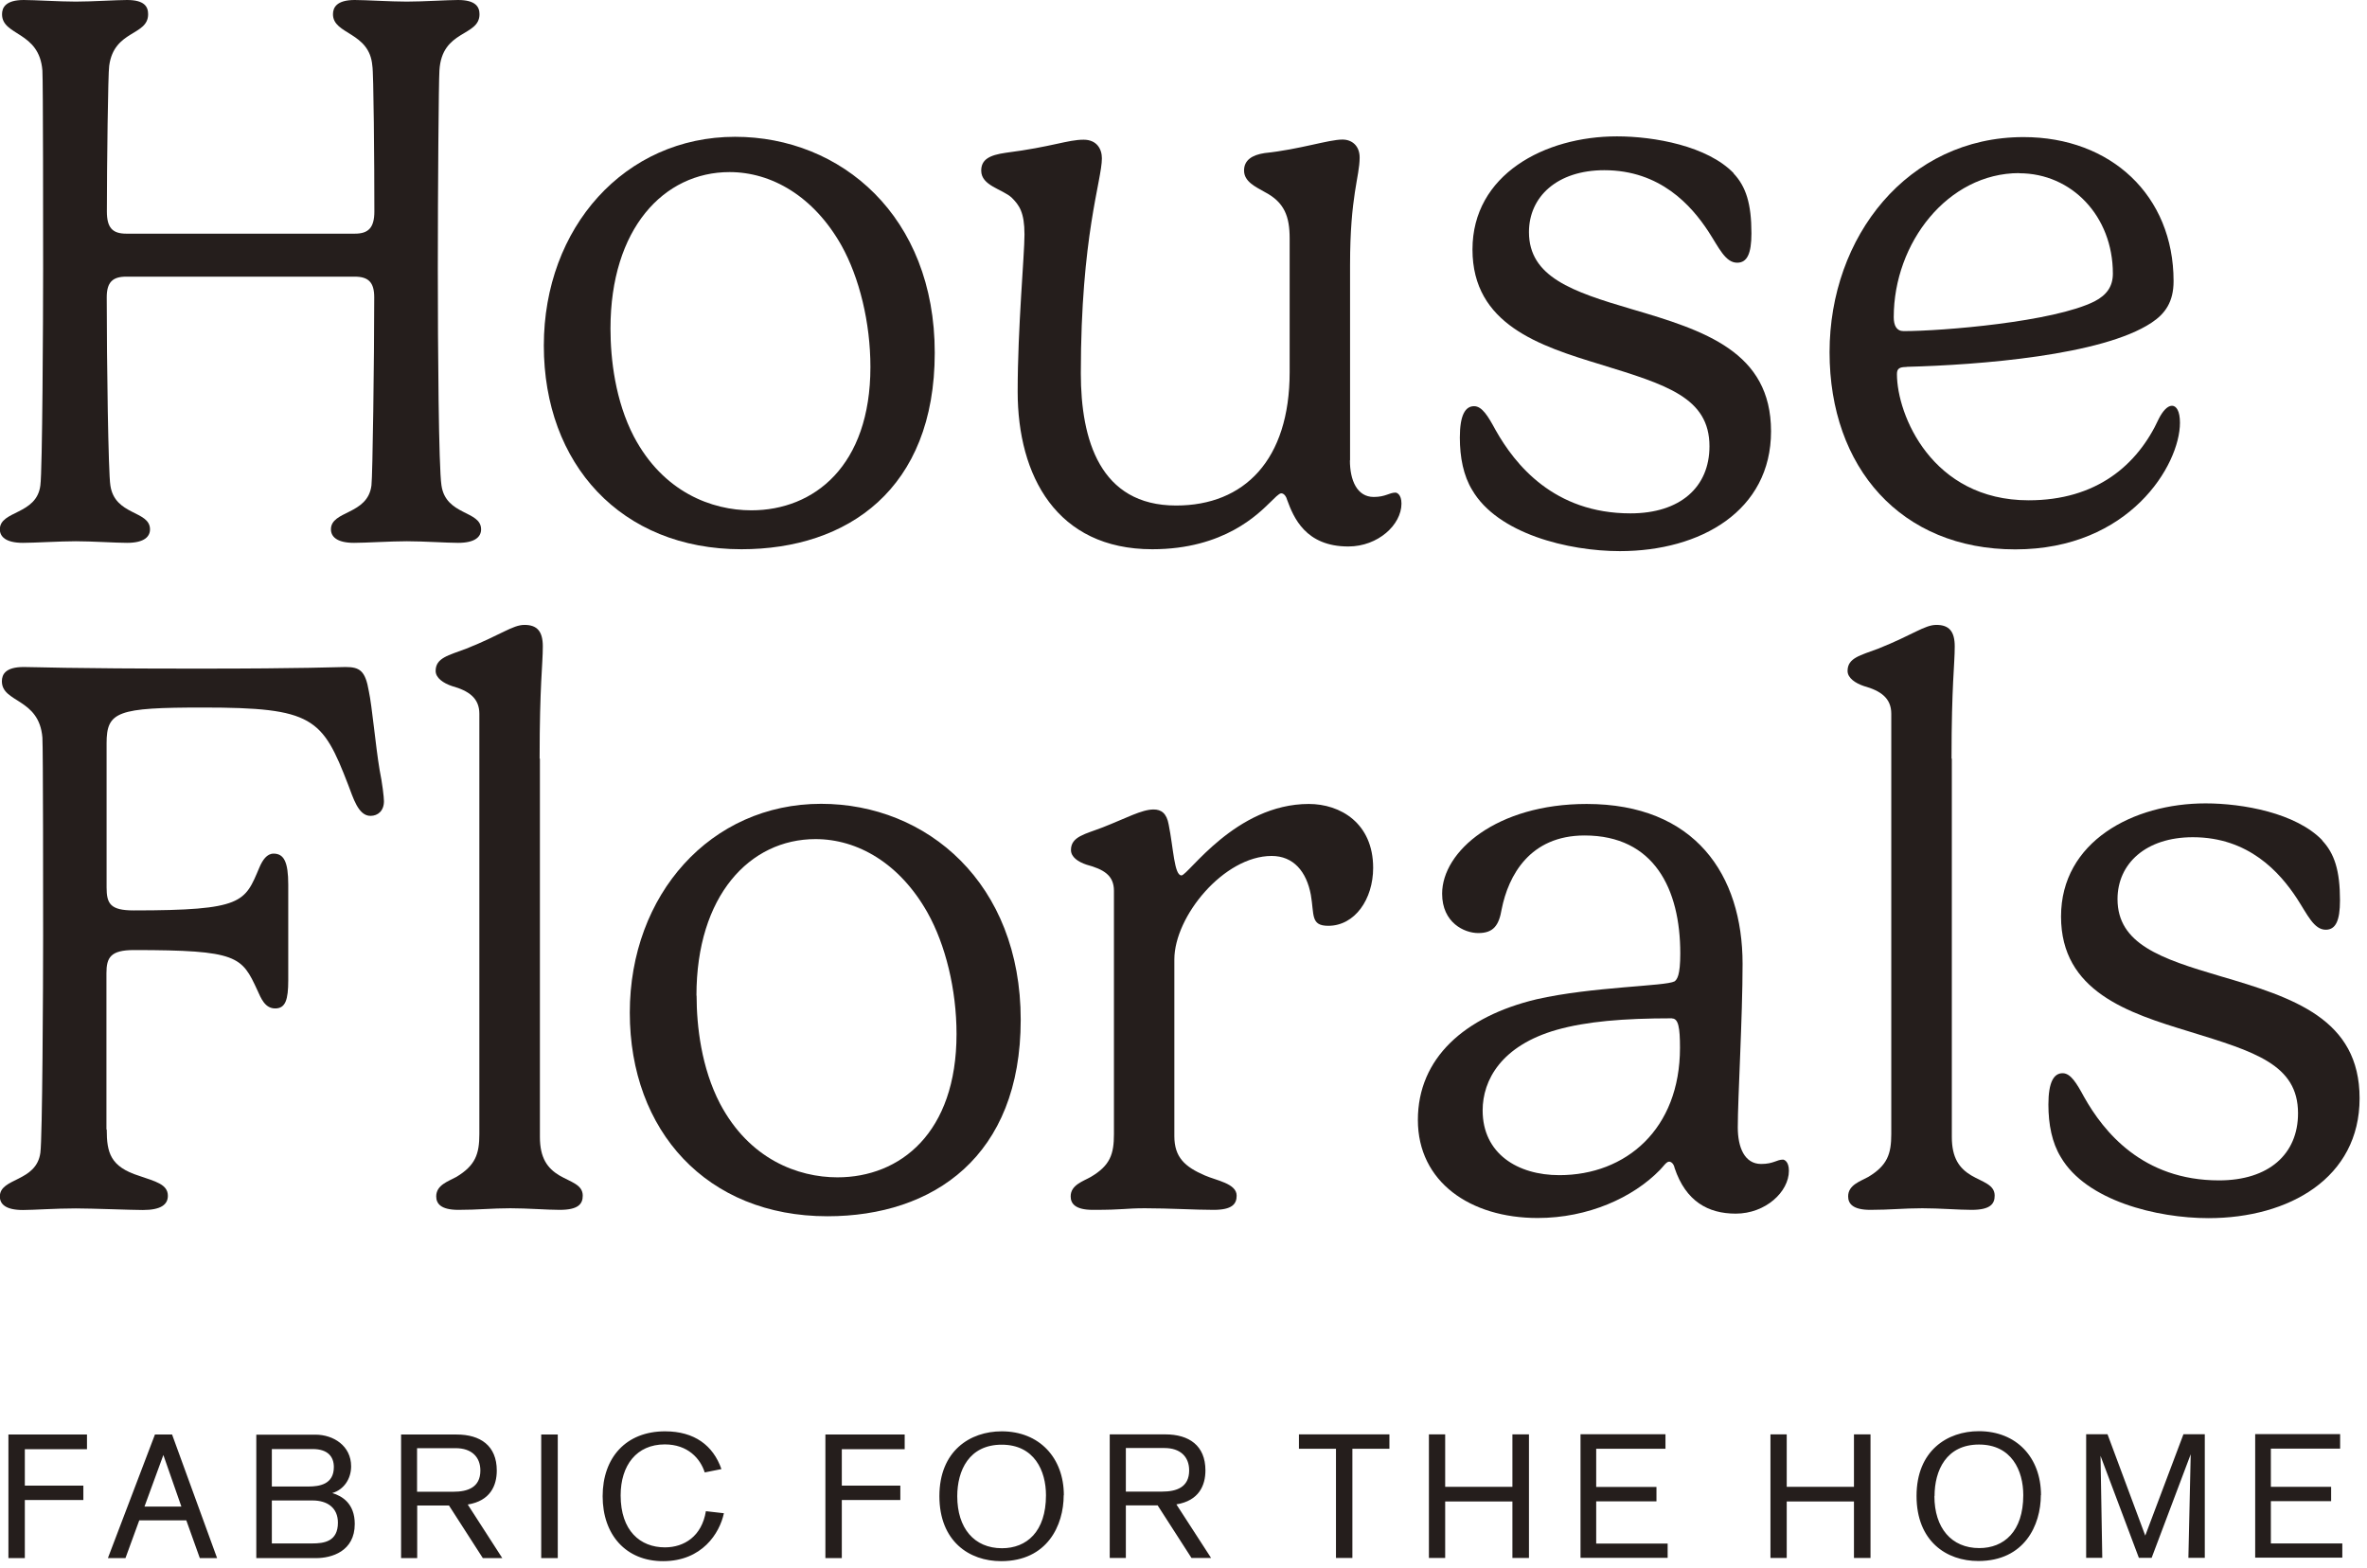
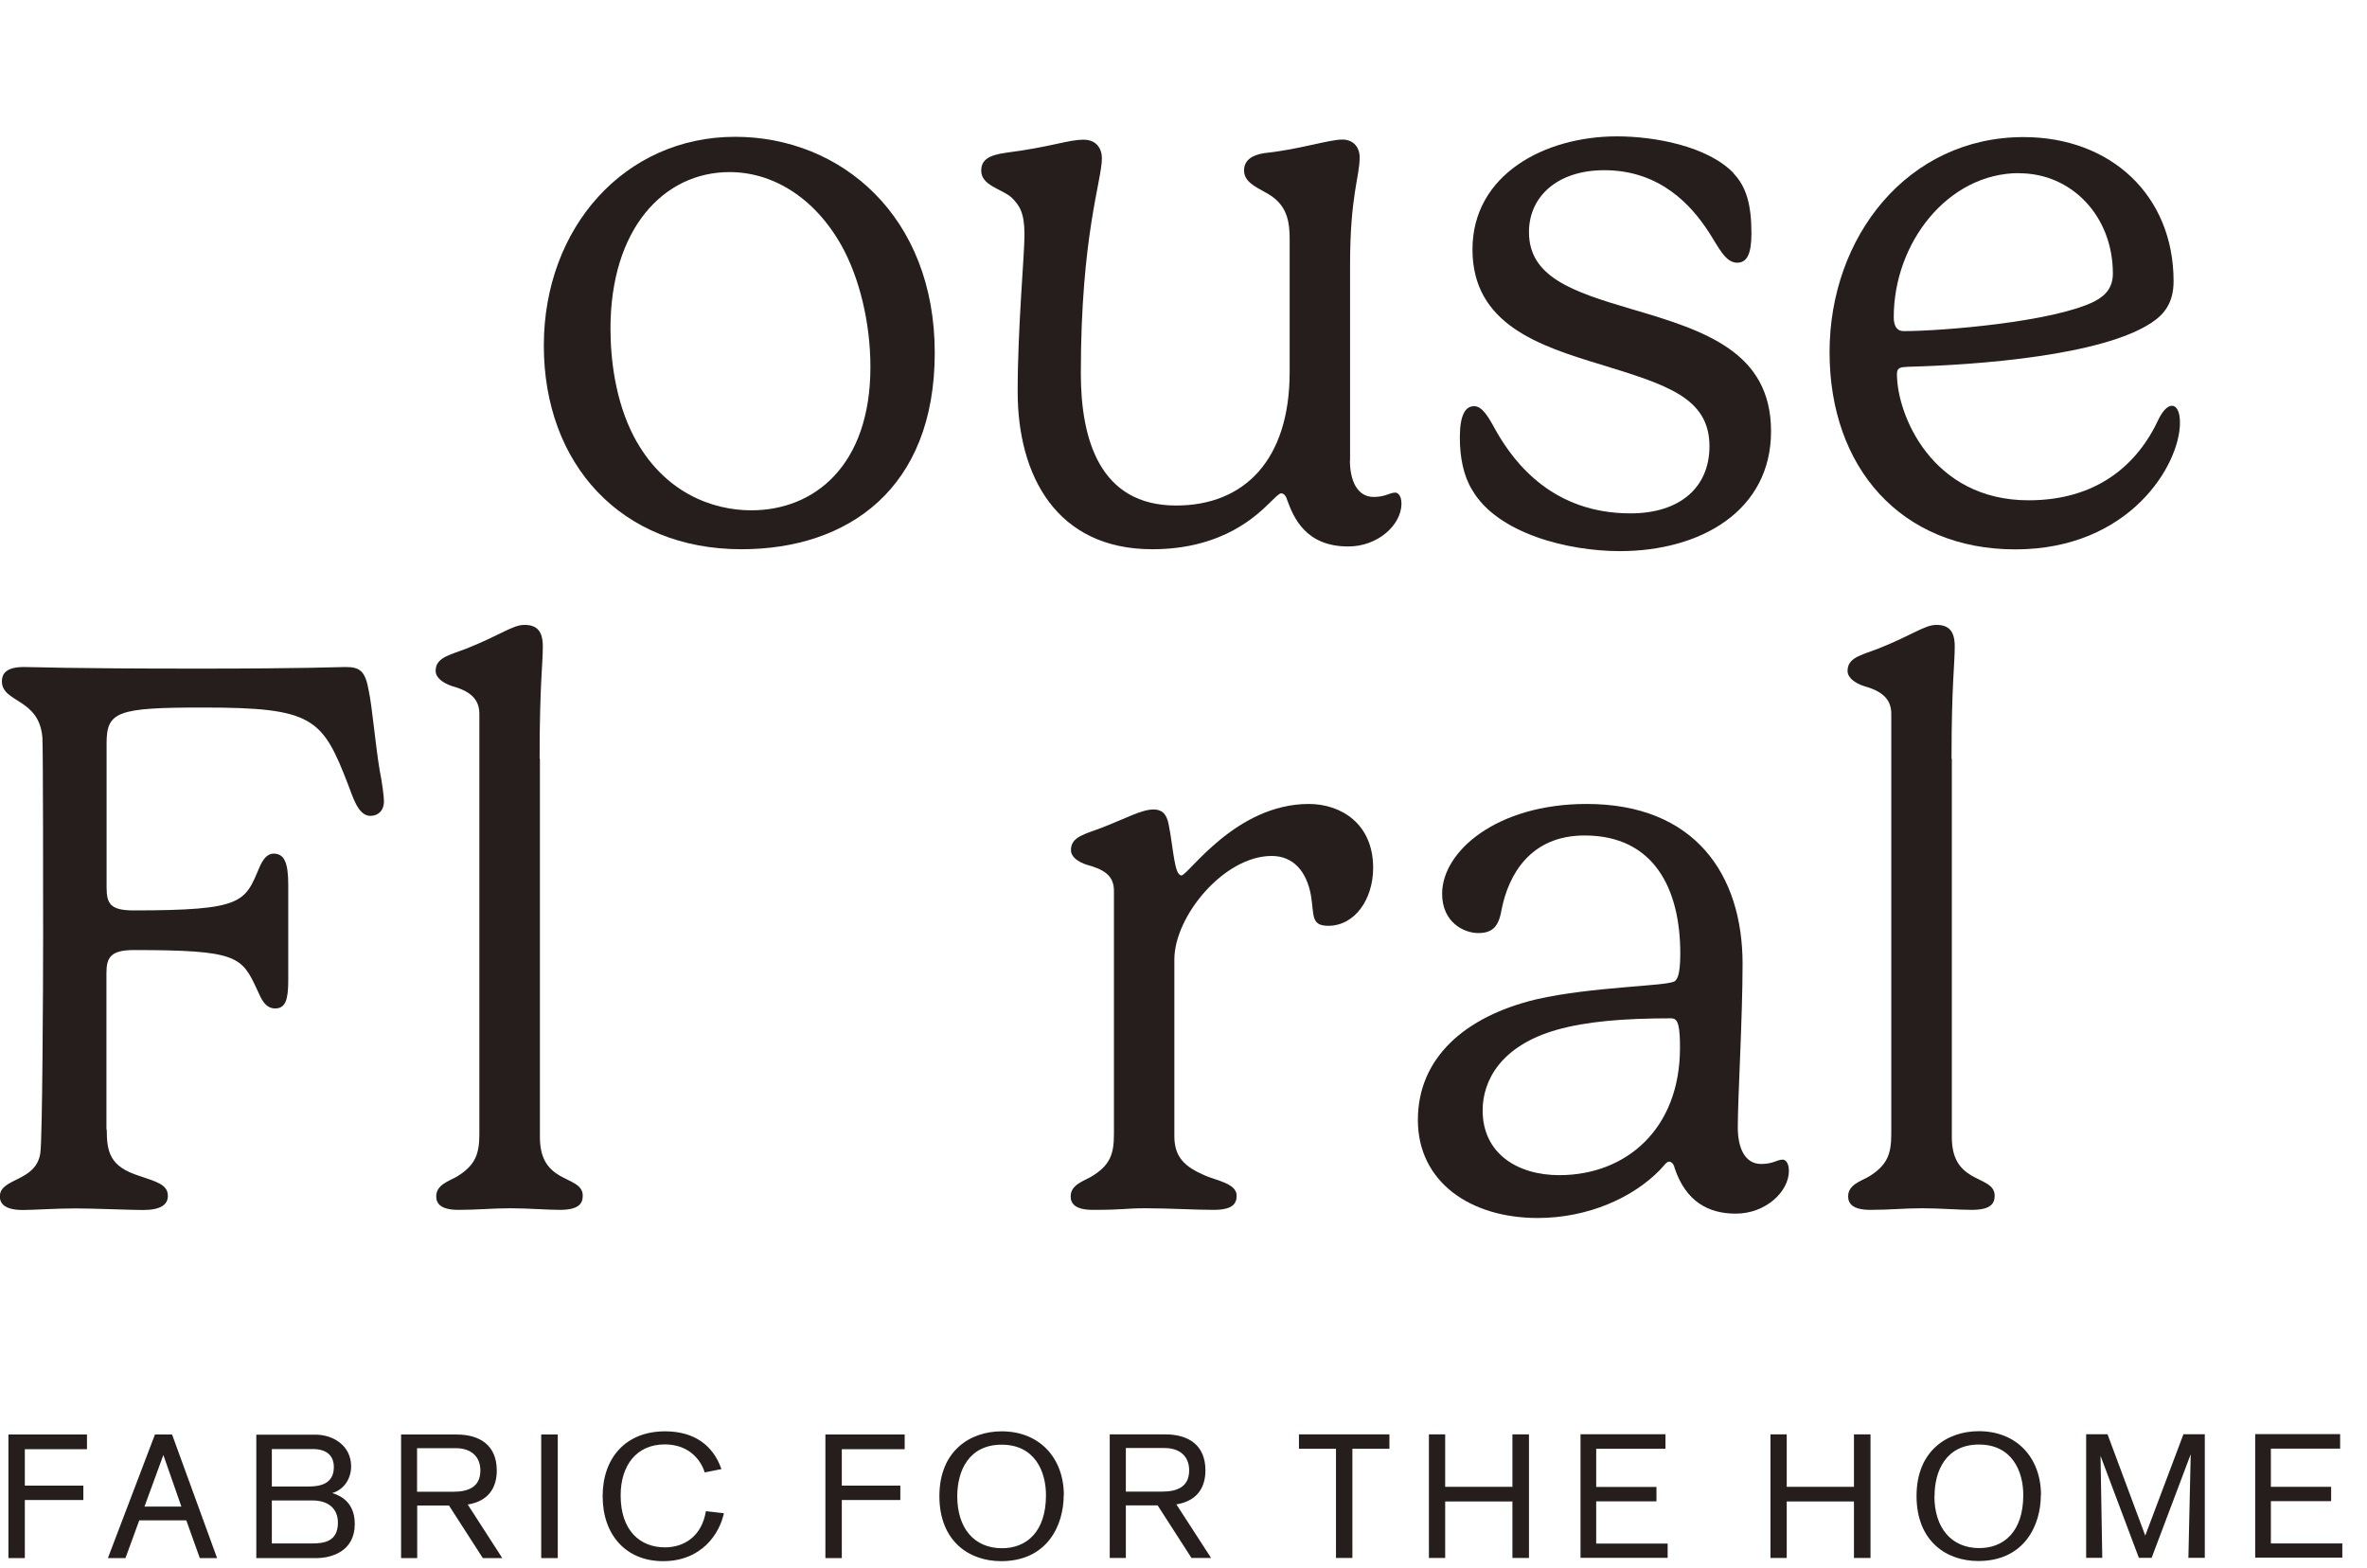
<svg xmlns="http://www.w3.org/2000/svg" viewBox="0 0 163 108" fill="none">
  <g clip-path="url(#clip0_22_2125)">
-     <path d="M33.02 0.98C33.02 2.54 30.42 2.02 30.26 4.86C30.21 5.54 30.15 13.14 30.15 18.5C30.15 24.13 30.21 32.19 30.4 33.42C30.7 35.52 33.13 35.14 33.13 36.45C33.13 36.94 32.75 37.38 31.55 37.38C30.78 37.38 29.14 37.27 28.02 37.27C26.9 37.27 25.18 37.38 24.38 37.38C23.18 37.38 22.79 36.94 22.79 36.45C22.79 35.14 25.33 35.47 25.58 33.42C25.66 32.76 25.77 24.76 25.77 20.47C25.77 19.46 25.39 19.05 24.43 19.05H8.69C7.76 19.05 7.35 19.43 7.35 20.47C7.35 24.93 7.46 32.58 7.6 33.42C7.9 35.52 10.33 35.14 10.33 36.45C10.33 36.94 9.95 37.38 8.75 37.38C7.96 37.38 6.34 37.27 5.22 37.27C4.1 37.27 2.38 37.38 1.58 37.38C0.38 37.38 -0.01 36.94 -0.01 36.45C-0.01 35.14 2.53 35.47 2.78 33.42C2.92 32.44 2.97 21.97 2.97 18.5C2.97 16.01 2.97 5.66 2.92 4.86C2.71 2.13 0.14 2.49 0.14 0.98C0.14 0.52 0.39 0 1.64 0C2.38 0 4.1 0.11 5.22 0.11C6.34 0.11 8.01 0 8.75 0C9.95 0 10.2 0.46 10.2 0.98C10.2 2.48 7.85 2.05 7.52 4.53C7.44 4.97 7.36 11.5 7.36 14.56C7.36 15.68 7.74 16.09 8.7 16.09H24.44C25.37 16.09 25.78 15.68 25.78 14.56C25.78 11.31 25.73 4.91 25.64 4.53C25.45 2.18 22.93 2.4 22.93 0.98C22.93 0.52 23.18 0 24.43 0C25.17 0 26.89 0.11 28.01 0.11C29.13 0.11 30.83 0 31.54 0C32.74 0 33.02 0.46 33.02 0.98Z" fill="#251E1C" />
    <path d="M42.04 22.63C42.04 24.73 42.37 27.6 43.65 30.06C45.67 33.89 49.01 35.14 51.74 35.14C56.06 35.14 59.94 32.08 59.94 25.27C59.94 22.21 59.18 19.12 57.95 16.91C56.04 13.52 53.14 11.85 50.24 11.85C45.7 11.85 42.04 15.76 42.04 22.62M50.62 9.42C57.92 9.42 64.37 14.89 64.37 24.29C64.37 33.69 58.36 37.82 51.06 37.82C42.75 37.82 37.45 31.94 37.45 23.8C37.45 15.66 43.03 9.42 50.62 9.42Z" fill="#251E1C" />
    <path d="M92.96 31.7C92.96 33.07 93.45 34.22 94.6 34.22C95.42 34.22 95.67 33.92 96.1 33.92C96.18 33.92 96.51 34.03 96.51 34.68C96.51 36.13 94.9 37.63 92.85 37.63C89.9 37.63 89.08 35.63 88.64 34.43C88.59 34.24 88.45 33.97 88.23 33.97C88.07 33.97 87.74 34.33 87.49 34.57C86.67 35.36 84.32 37.82 79.35 37.82C72.76 37.82 70.08 32.76 70.08 26.97C70.08 22.54 70.55 17.57 70.55 16.15C70.55 14.62 70.19 14.13 69.67 13.61C69.01 13.01 67.57 12.79 67.57 11.75C67.57 10.98 68.14 10.68 69.26 10.52C72.46 10.11 73.52 9.62 74.62 9.62C75.52 9.62 75.88 10.25 75.88 10.9C75.88 12.43 74.43 16.23 74.43 25.71C74.43 30.27 75.74 34.81 80.99 34.81C85.69 34.81 88.81 31.67 88.81 25.63V16.42C88.81 14.92 88.46 13.93 87.09 13.22C86.46 12.86 85.67 12.51 85.67 11.74C85.67 11.03 86.22 10.67 87.09 10.54C89.5 10.29 91.49 9.61 92.45 9.61C93.11 9.61 93.63 10.05 93.63 10.84C93.63 12.18 92.97 13.46 92.97 18.25V31.7H92.96Z" fill="#251E1C" />
    <path d="M119.38 11.94C120.23 12.84 120.61 14.02 120.61 16.07C120.61 17.47 120.31 18.09 119.63 18.09C118.81 18.09 118.37 17.05 117.64 15.93C116.47 14.15 114.33 11.72 110.48 11.72C107.23 11.72 105.29 13.55 105.29 15.98C105.29 19.07 108.27 20.08 112.34 21.28C117.4 22.76 121.96 24.23 121.96 29.7C121.96 35.17 117.12 37.95 111.55 37.95C108 37.95 103.13 36.75 101.38 33.74C100.78 32.76 100.53 31.5 100.53 30.13C100.53 28.57 100.91 27.97 101.51 27.97C102.06 27.97 102.47 28.65 102.99 29.61C104.33 31.99 107.01 35.35 112.28 35.35C115.7 35.35 117.72 33.55 117.72 30.73C117.72 27.37 114.74 26.49 110.23 25.1C106.02 23.82 101.4 22.34 101.4 17.18C101.4 12.02 106.37 9.39 111.35 9.39C113.92 9.39 117.58 10.05 119.39 11.93" fill="#251E1C" />
    <path d="M139.05 11.92C134.13 11.92 130.41 16.73 130.41 21.84C130.41 22.41 130.6 22.8 131.09 22.8C133.74 22.8 141.42 22.17 144.24 20.75C145.09 20.31 145.5 19.71 145.5 18.84C145.5 14.88 142.66 11.93 139.05 11.93M131.29 25.27C130.8 25.27 130.63 25.38 130.63 25.76C130.63 28.55 133.03 34.45 139.7 34.45C144.35 34.45 147.19 32.05 148.67 28.82C148.91 28.35 149.24 27.94 149.57 27.94C149.87 27.94 150.12 28.3 150.12 29.11C150.12 32.01 146.65 37.83 138.78 37.83C130.91 37.83 125.99 32.2 125.99 24.25C125.99 16.3 131.37 9.44 139.35 9.44C145.36 9.44 149.68 13.46 149.68 19.36C149.68 20.78 149.11 21.6 148.15 22.23C144.76 24.47 136.32 25.13 131.29 25.26" fill="#251E1C" />
    <path d="M7.35 77.77C7.35 79.38 7.6 80.34 9.59 80.97C10.68 81.35 11.56 81.54 11.56 82.34C11.56 82.94 11.09 83.32 9.84 83.32C9.05 83.32 6.34 83.21 5.22 83.21C3.8 83.21 2.32 83.32 1.58 83.32C0.38 83.32 -0.01 82.91 -0.01 82.39C-0.01 81.08 2.5 81.41 2.78 79.38C2.92 78.4 2.97 67.93 2.97 64.43C2.97 61.94 2.97 51.58 2.92 50.79C2.7 48.06 0.13 48.41 0.13 46.91C0.13 46.44 0.38 45.93 1.63 45.93C2.56 45.93 4.39 46.04 13.71 46.04C21.01 46.04 23.28 45.93 23.79 45.93C24.77 45.93 25.16 46.18 25.4 47.6C25.62 48.61 25.86 51.34 26.14 53.01C26.33 53.94 26.44 54.9 26.44 55.17C26.44 55.83 26.03 56.18 25.51 56.18C24.66 56.18 24.31 54.89 23.98 54.05C22.2 49.43 21.57 48.72 13.98 48.72C8.08 48.72 7.34 48.99 7.34 51.18V61.1C7.34 62.22 7.59 62.69 9.2 62.69C16.77 62.69 16.85 62.12 17.86 59.74C18.08 59.22 18.38 58.78 18.84 58.78C19.55 58.78 19.85 59.35 19.85 60.91V67.5C19.85 68.84 19.66 69.44 18.95 69.44C18.24 69.44 17.97 68.73 17.72 68.18C16.65 65.86 16.38 65.42 9.22 65.42C7.61 65.42 7.33 65.94 7.33 67.01V77.78L7.35 77.77Z" fill="#251E1C" />
    <path d="M37.18 52.24V78.29C37.18 79.74 37.7 80.45 38.52 80.94C39.31 81.4 40.13 81.57 40.13 82.33C40.13 82.9 39.83 83.31 38.54 83.31C37.66 83.31 36.35 83.2 35.15 83.2C33.84 83.2 32.94 83.31 31.57 83.31C30.34 83.31 30.04 82.87 30.04 82.38C30.04 81.59 30.89 81.34 31.43 81.04C32.74 80.25 33.01 79.46 33.01 78.09V49.15C33.01 48.08 32.3 47.57 31.12 47.24C30.55 47.05 30 46.69 30 46.2C30 45.3 30.88 45.13 32.1 44.67C34.51 43.71 35.3 43.03 36.12 43.03C37 43.03 37.38 43.49 37.38 44.51C37.38 45.8 37.16 47.11 37.16 52.24" fill="#251E1C" />
-     <path d="M47.97 68.56C47.97 70.66 48.3 73.53 49.58 75.99C51.6 79.82 54.94 81.07 57.67 81.07C61.99 81.07 65.87 78.01 65.87 71.2C65.87 68.14 65.11 65.05 63.87 62.84C61.96 59.45 59.06 57.78 56.16 57.78C51.62 57.78 47.96 61.69 47.96 68.55M56.54 55.35C63.84 55.35 70.29 60.82 70.29 70.22C70.29 79.62 64.28 83.75 56.98 83.75C48.67 83.75 43.37 77.87 43.37 69.73C43.37 61.59 48.95 55.35 56.54 55.35Z" fill="#251E1C" />
    <path d="M80.87 66.07V78.23C80.87 79.68 81.58 80.34 82.97 80.94C83.76 81.29 85.16 81.49 85.16 82.33C85.16 82.9 84.86 83.31 83.57 83.31C82.28 83.31 80.54 83.2 78.84 83.2C77.45 83.2 77.47 83.31 75.26 83.31C74.03 83.31 73.73 82.87 73.73 82.38C73.73 81.59 74.6 81.34 75.12 81.04C76.46 80.25 76.71 79.46 76.71 78.09V61.34C76.71 60.27 76 59.86 74.82 59.54C74.25 59.35 73.75 59.02 73.75 58.53C73.75 57.6 74.73 57.44 75.94 56.97C77.55 56.34 78.62 55.74 79.44 55.74C79.96 55.74 80.34 55.99 80.48 56.78C80.81 58.42 80.86 60.28 81.36 60.28C81.82 60.28 85.08 55.36 90.13 55.36C92.29 55.36 94.56 56.67 94.56 59.76C94.56 61.92 93.3 63.75 91.47 63.75C90.24 63.75 90.51 62.99 90.27 61.62C89.97 60.01 89.07 58.94 87.57 58.94C84.29 58.94 80.87 63.09 80.87 66.07Z" fill="#251E1C" />
    <path d="M115.14 70.12C111.75 70.12 109.24 70.34 107.21 70.91C103.38 72 102.1 74.38 102.1 76.46C102.1 79.44 104.51 80.92 107.38 80.92C111.97 80.92 115.69 77.75 115.69 72.15C115.69 70.76 115.58 70.13 115.14 70.13M115.3 67.59C115.49 67.45 115.71 67.18 115.71 65.65C115.71 61.22 113.91 57.53 109.12 57.53C105.35 57.53 103.87 60.29 103.41 62.61C103.22 63.73 102.84 64.25 101.8 64.25C100.84 64.25 99.31 63.54 99.31 61.54C99.31 58.62 103.08 55.36 109.26 55.36C116.72 55.36 120 60.23 120 66.37C120 70.03 119.67 75.61 119.67 77.63C119.67 79 120.13 80.15 121.28 80.15C122.13 80.15 122.35 79.85 122.78 79.85C122.86 79.85 123.19 79.96 123.19 80.62C123.19 82.07 121.58 83.57 119.53 83.57C117.62 83.57 116.09 82.72 115.32 80.43C115.27 80.16 115.1 79.99 114.94 79.99C114.75 79.99 114.53 80.34 114.31 80.56C112.45 82.47 109.36 83.87 105.89 83.87C101.24 83.87 97.64 81.38 97.64 77.12C97.64 72.86 100.86 69.99 105.81 68.81C109.61 67.94 114.75 67.91 115.29 67.58" fill="#251E1C" />
    <path d="M134.41 52.24V78.29C134.41 79.74 134.93 80.45 135.75 80.94C136.54 81.4 137.36 81.57 137.36 82.33C137.36 82.9 137.06 83.31 135.77 83.31C134.89 83.31 133.58 83.2 132.38 83.2C131.07 83.2 130.17 83.31 128.8 83.31C127.57 83.31 127.27 82.87 127.27 82.38C127.27 81.59 128.12 81.34 128.66 81.04C129.97 80.25 130.24 79.46 130.24 78.09V49.15C130.24 48.08 129.53 47.57 128.35 47.24C127.78 47.05 127.23 46.69 127.23 46.2C127.23 45.3 128.11 45.13 129.33 44.67C131.74 43.71 132.53 43.03 133.35 43.03C134.23 43.03 134.61 43.49 134.61 44.51C134.61 45.8 134.39 47.11 134.39 52.24" fill="#251E1C" />
-     <path d="M159.91 57.87C160.76 58.77 161.14 59.95 161.14 62C161.14 63.4 160.84 64.02 160.16 64.02C159.34 64.02 158.9 62.98 158.17 61.86C157 60.08 154.86 57.65 151.01 57.65C147.76 57.65 145.82 59.48 145.82 61.91C145.82 65 148.8 66.01 152.87 67.21C157.93 68.69 162.49 70.16 162.49 75.63C162.49 81.1 157.65 83.88 152.08 83.88C148.53 83.88 143.66 82.68 141.91 79.67C141.31 78.69 141.06 77.43 141.06 76.06C141.06 74.5 141.44 73.9 142.04 73.9C142.59 73.9 143 74.58 143.52 75.54C144.86 77.92 147.54 81.28 152.81 81.28C156.23 81.28 158.25 79.48 158.25 76.66C158.25 73.3 155.27 72.42 150.76 71.03C146.55 69.75 141.93 68.27 141.93 63.11C141.93 57.95 146.9 55.32 151.88 55.32C154.45 55.32 158.11 55.98 159.92 57.86" fill="#251E1C" />
    <path d="M161.3 107.27V106.28H156.38V103.37H160.53V102.38H156.38V99.75H161.15V98.75H155.3V107.26H161.3V107.27ZM151.83 107.27V98.76H150.36L147.73 105.74L145.13 98.76H143.66V107.27H144.77C144.77 107.02 144.65 100.25 144.65 100.25L147.29 107.27H148.17L150.86 100.14C150.86 100.14 150.7 107.04 150.7 107.27H151.83ZM133.22 103.02C133.22 101.25 134.03 99.47 136.28 99.47C138.53 99.47 139.33 101.27 139.33 102.95C139.33 105.47 137.99 106.6 136.3 106.6C134.38 106.6 133.21 105.21 133.21 103.02M140.55 102.95C140.55 100.37 138.87 98.55 136.27 98.55C134.09 98.55 131.98 99.9 131.98 103.01C131.98 106.12 134.03 107.49 136.23 107.49C139.41 107.49 140.54 105.02 140.54 102.95M128.81 107.28V98.77H127.67V102.38H123.04V98.77H121.92V107.28H123.04V103.39H127.67V107.28H128.81ZM114.84 107.28V106.29H109.92V103.38H114.07V102.39H109.92V99.76H114.69V98.76H108.84V107.27H114.84V107.28ZM105.29 107.28V98.77H104.15V102.38H99.52V98.77H98.4V107.28H99.52V103.39H104.15V107.28H105.29ZM95.68 99.76V98.77H89.45V99.76H92V107.28H93.13V99.76H95.67H95.68ZM77.53 102.71V99.71H80.19C81.27 99.71 81.89 100.3 81.89 101.25C81.89 102.42 81.01 102.71 80.03 102.71H77.52H77.53ZM83.4 107.28L81.01 103.59C82.56 103.34 83.01 102.29 83.01 101.25C83.01 99.54 81.88 98.77 80.25 98.77H76.42V107.28H77.53V103.66H79.72L82.05 107.28H83.4ZM65.92 103.03C65.92 101.26 66.73 99.48 68.98 99.48C71.23 99.48 72.03 101.28 72.03 102.96C72.03 105.48 70.69 106.61 69 106.61C67.08 106.61 65.92 105.22 65.92 103.03ZM73.26 102.96C73.26 100.38 71.57 98.56 68.98 98.56C66.8 98.56 64.69 99.91 64.69 103.02C64.69 106.13 66.74 107.5 68.94 107.5C72.12 107.5 73.25 105.03 73.25 102.96M62.3 99.79V98.78H56.84V107.29H57.97V103.29H62V102.3H57.97V99.79H62.3ZM48.61 104.06C48.33 105.78 47.12 106.55 45.79 106.55C44.08 106.55 42.74 105.4 42.74 102.97C42.74 100.9 43.84 99.46 45.78 99.46C47.37 99.46 48.23 100.44 48.53 101.39L49.68 101.16C49.11 99.53 47.82 98.56 45.8 98.56C43.1 98.56 41.5 100.38 41.5 103.03C41.5 105.68 43.1 107.5 45.66 107.5C48.35 107.5 49.56 105.57 49.85 104.2L48.62 104.06H48.61ZM38.41 98.78H37.27V107.29H38.41V98.78ZM28.72 102.72V99.72H31.38C32.46 99.72 33.08 100.31 33.08 101.26C33.08 102.43 32.2 102.72 31.22 102.72H28.71H28.72ZM34.59 107.29L32.21 103.6C33.76 103.35 34.21 102.3 34.21 101.26C34.21 99.55 33.08 98.78 31.45 98.78H27.62V107.29H28.73V103.67H30.92L33.25 107.29H34.6H34.59ZM18.72 106.29V103.32H21.52C22.55 103.32 23.27 103.83 23.27 104.85C23.27 106.15 22.32 106.28 21.49 106.28H18.73L18.72 106.29ZM18.72 102.36V99.78H21.53C22.59 99.78 22.99 100.32 22.99 101.02C22.99 102.21 22 102.36 21.24 102.36H18.72ZM17.65 107.29H21.77C22.83 107.29 24.43 106.83 24.43 104.94C24.43 103.52 23.55 103.01 22.88 102.81C23.68 102.58 24.18 101.83 24.18 100.97C24.18 99.55 22.95 98.79 21.73 98.79H17.65V107.3V107.29ZM12.49 103.74H9.95L11.25 100.19L12.49 103.74ZM14.95 107.29L11.85 98.78H10.67L7.43 107.29H8.64L9.59 104.69H12.83L13.76 107.29H14.95ZM5.99 99.79V98.78H0.58V107.29H1.71V103.29H5.74V102.3H1.71V99.79H6.04H5.99Z" fill="#251E1C" />
  </g>
  <defs>
    <clipPath id="clip0_22_2125">
      <rect width="162.48" height="107.49" fill="white" />
    </clipPath>
  </defs>
</svg>